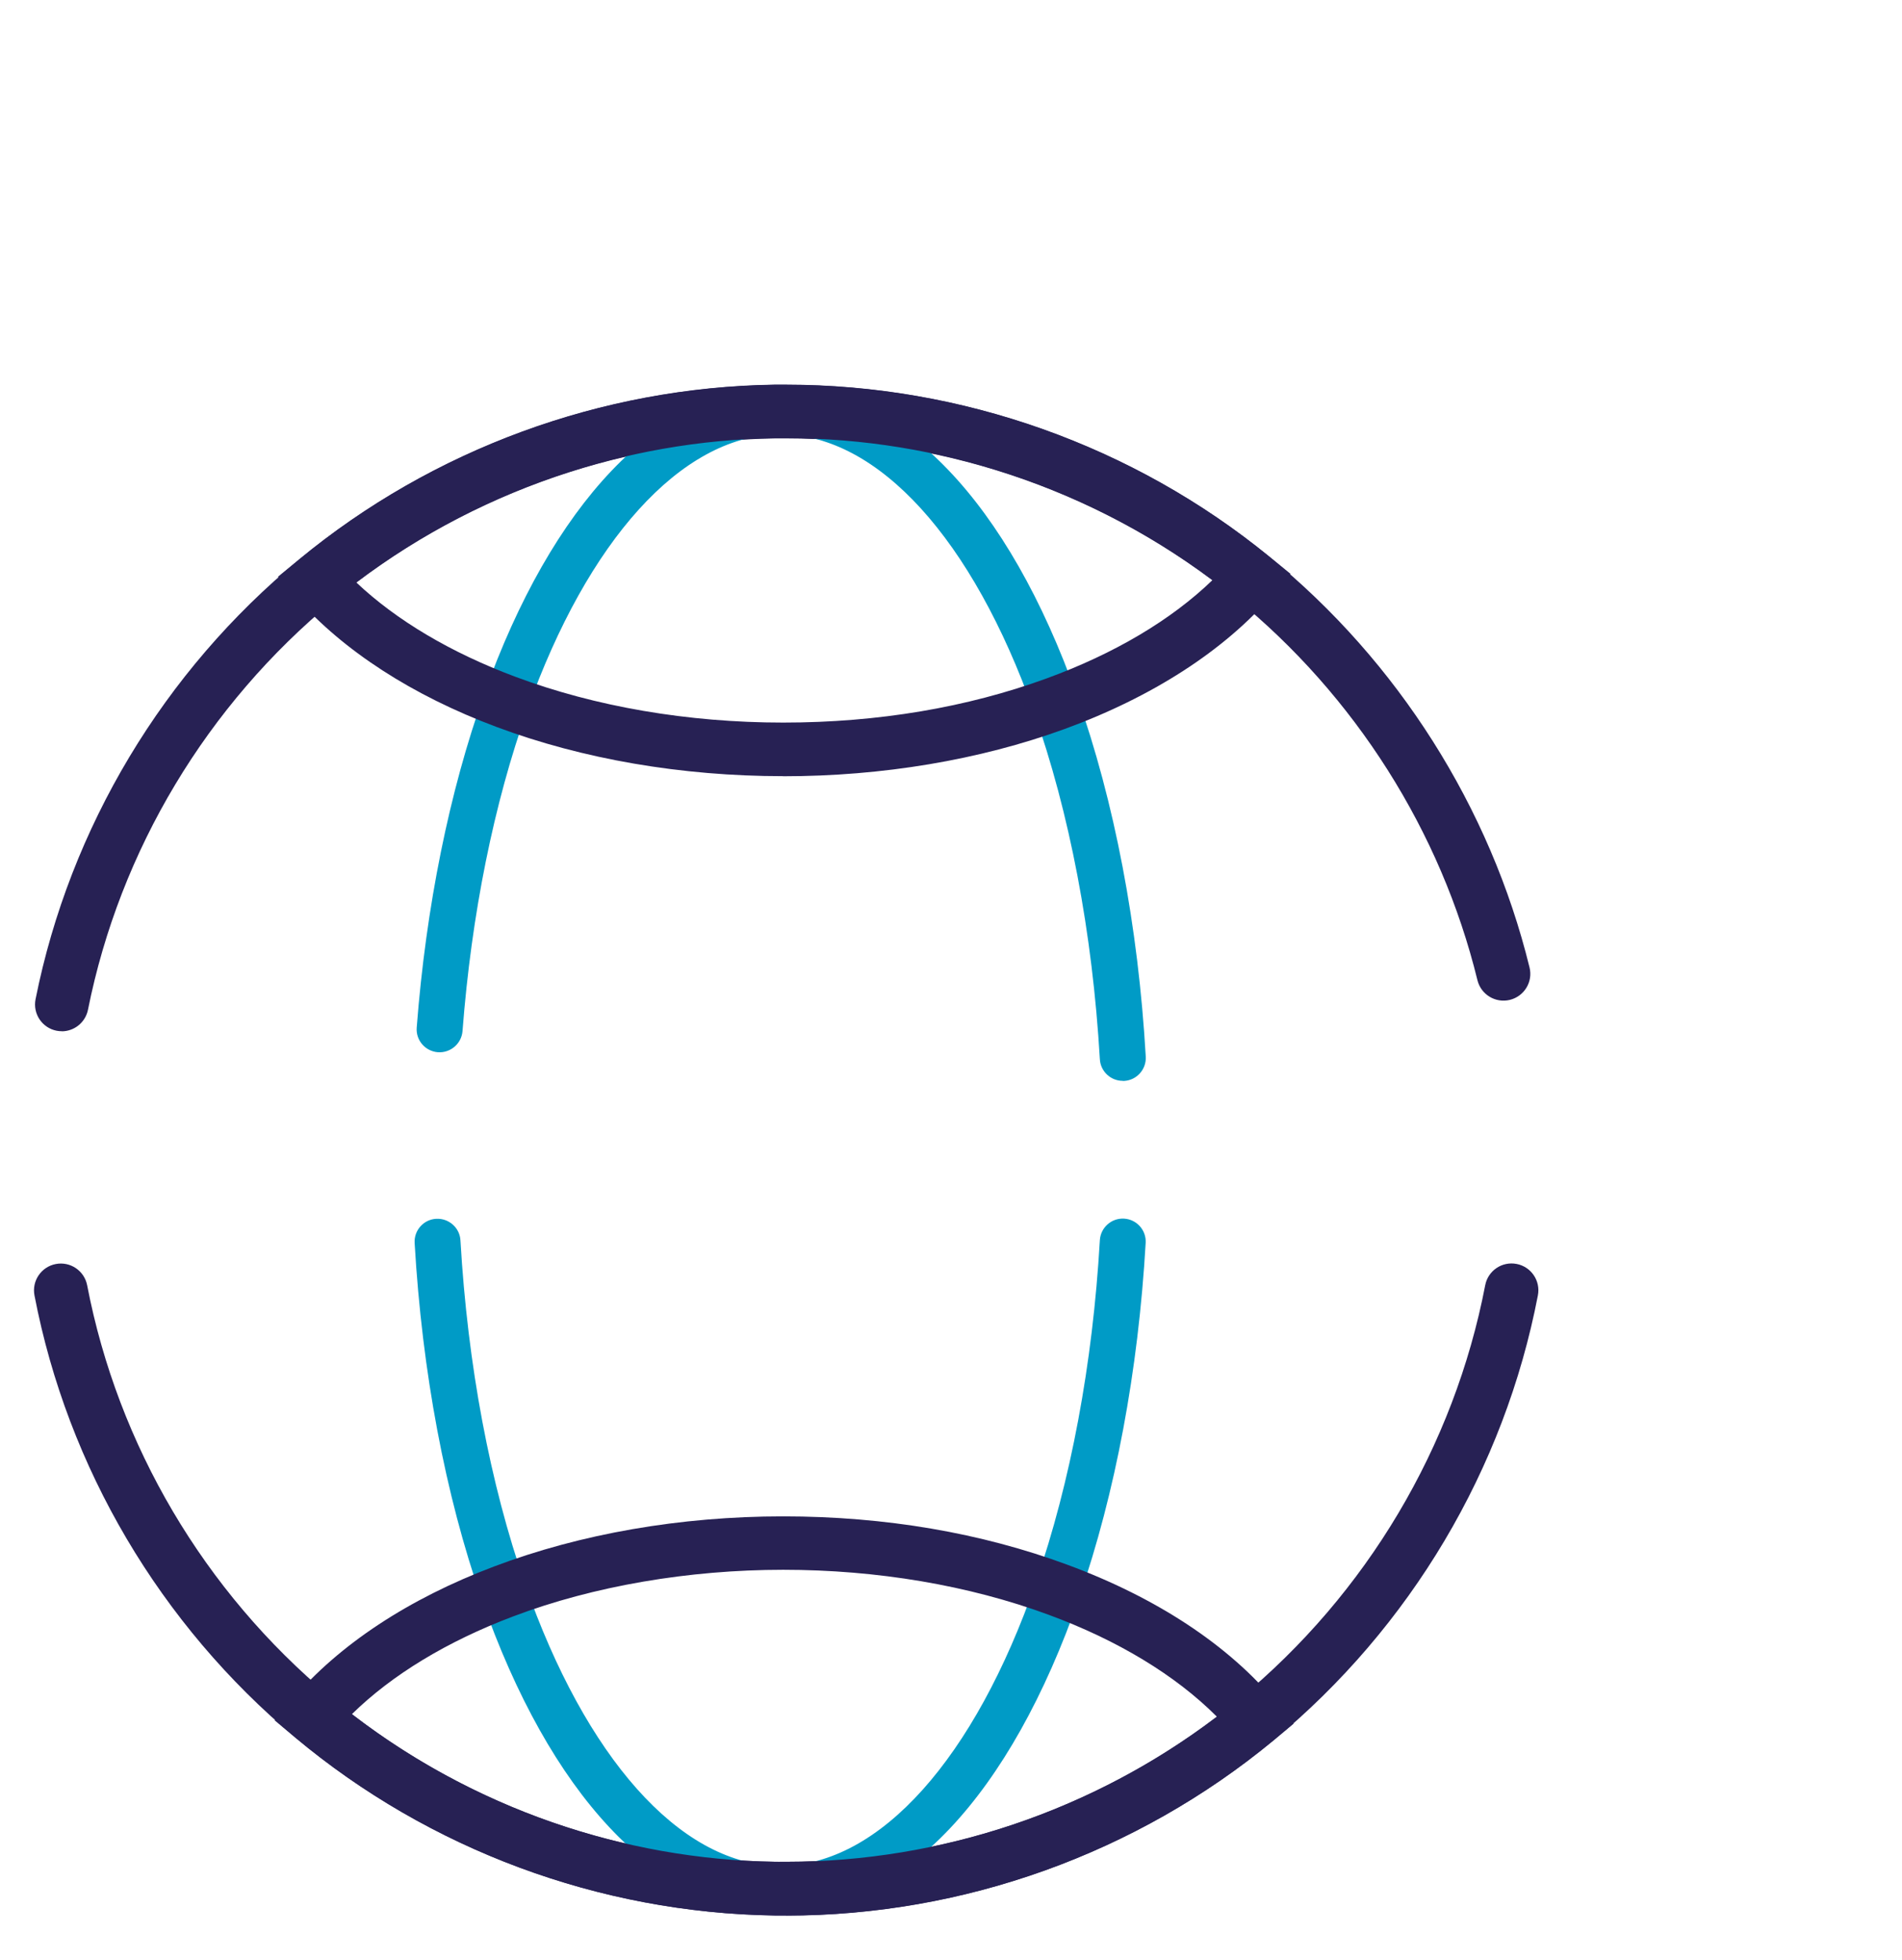
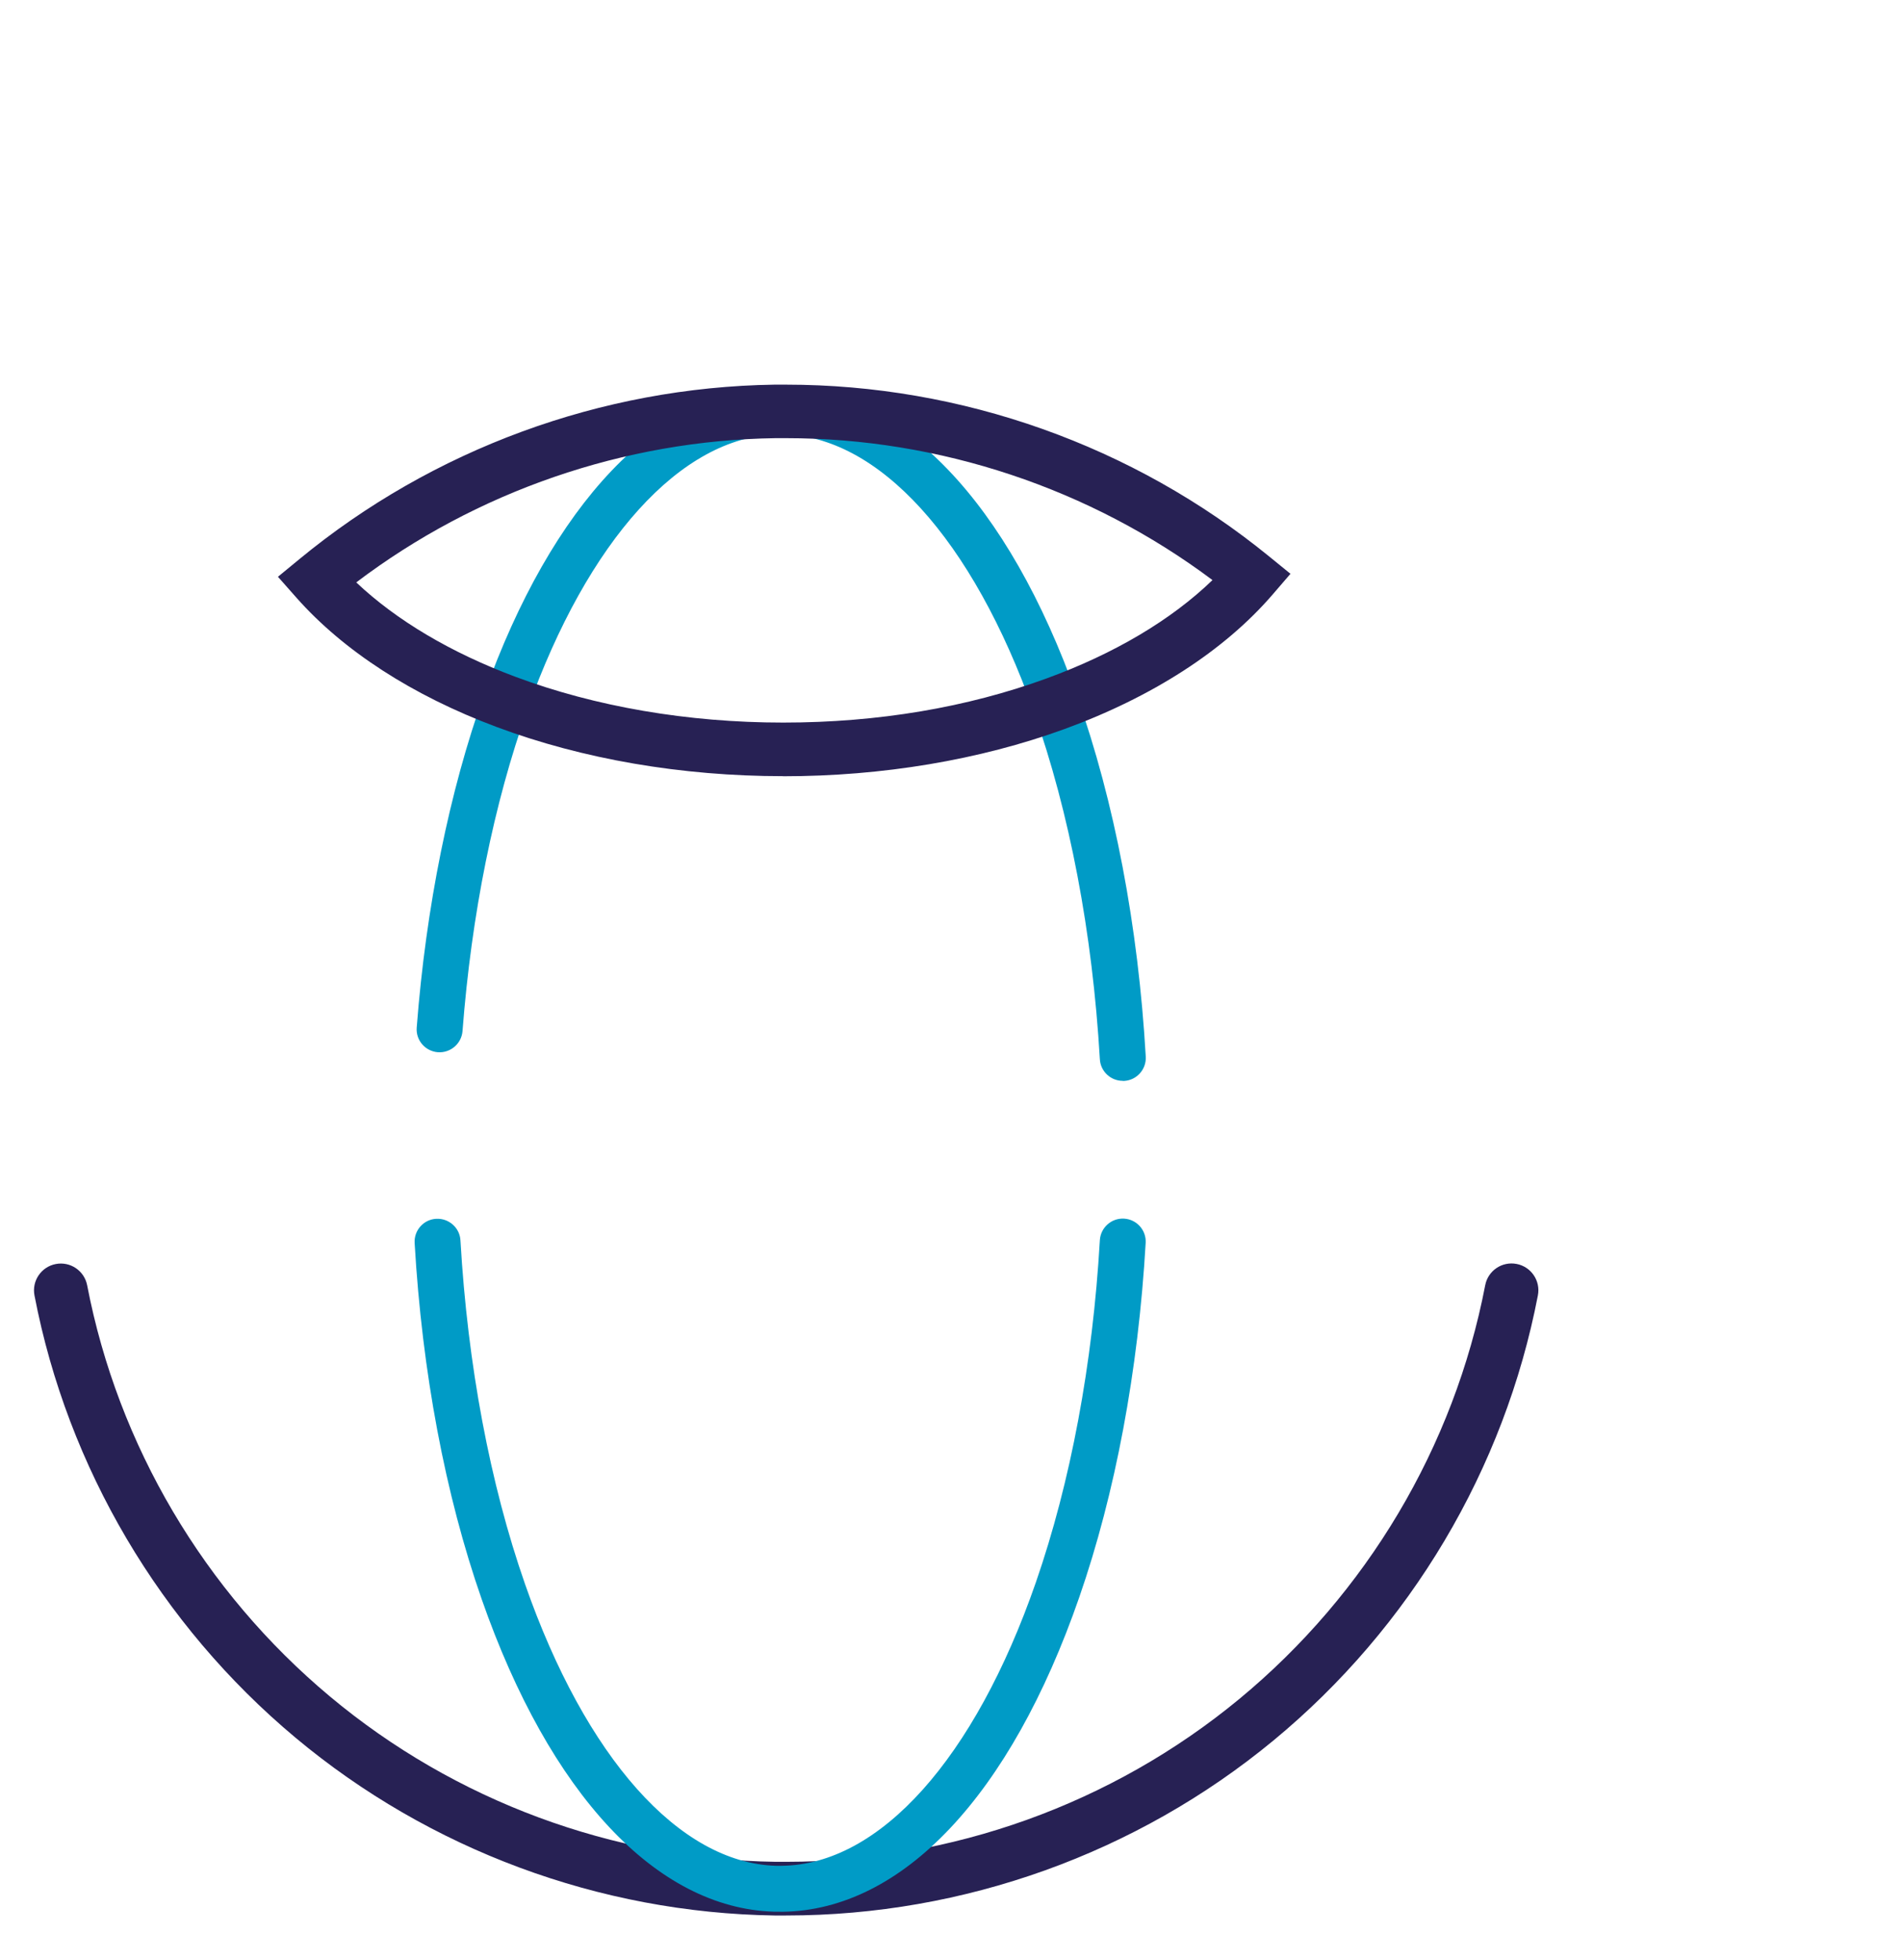
<svg xmlns="http://www.w3.org/2000/svg" id="Calque_1" data-name="Calque 1" viewBox="0 0 230 237">
  <defs>
    <style> .cls-1 { fill: #009bc6; } .cls-2 { fill: #272154; } </style>
  </defs>
  <path class="cls-2" d="m95.05,231.61c-.18,0-.37,0-.55,0-.17,0-.41,0-.65,0-.05,0-.13,0-.21,0-21.14-.32-41.7-7.95-57.91-21.5-16.35-13.67-27.56-32.65-31.56-53.47-.34-1.76.81-3.46,2.57-3.8,1.76-.34,3.46.81,3.8,2.57,3.72,19.35,14.15,37.01,29.36,49.72,15.08,12.61,34.22,19.71,53.89,19.99h.15c.23,0,.44,0,.65,0h.48c19.95,0,39.4-6.98,54.77-19.67,15.43-12.74,26-30.52,29.76-50.05.34-1.76,2.03-2.91,3.8-2.57,1.76.34,2.91,2.04,2.57,3.8-4.04,21.01-15.4,40.13-31.99,53.83-16.52,13.64-37.44,21.15-58.89,21.15Z" />
-   <path class="cls-2" d="m7.48,124.69c-.21,0-.43-.02-.64-.06-1.76-.35-2.89-2.06-2.54-3.81,4.15-20.76,15.48-39.65,31.91-53.19,16.12-13.3,36.52-20.79,57.43-21.1.08,0,.17,0,.26,0,.19,0,.43,0,.68,0,.11,0,.3,0,.48,0,21.24,0,41.99,7.37,58.42,20.77,15.55,12.67,26.73,30.31,31.48,49.68.43,1.74-.64,3.49-2.38,3.92-1.74.42-3.49-.64-3.92-2.38-4.41-18.01-14.81-34.42-29.28-46.2-15.28-12.45-34.57-19.31-54.33-19.31h-.41c-.28,0-.49,0-.7,0h-.07s-.1,0-.1,0c-19.46.28-38.44,7.25-53.45,19.62-15.28,12.6-25.82,30.16-29.68,49.46-.31,1.54-1.66,2.61-3.18,2.61Z" />
  <path class="cls-1" d="m94.35,231.15c-.17,0-.34,0-.51,0-.09,0-.18,0-.27,0-14.19-.44-27.09-14.21-35.32-37.78-4.41-12.62-7.21-27.51-8.11-43.07-.09-1.53,1.08-2.85,2.61-2.93,1.52-.08,2.85,1.08,2.93,2.61.87,15.05,3.57,29.42,7.81,41.56,7.32,20.97,18.65,33.7,30.32,34.06h.21c.11.01.21,0,.32,0h.19c11.85-.13,23.34-12.95,30.74-34.29,4.19-12.09,6.87-26.39,7.73-41.35.09-1.53,1.41-2.7,2.93-2.61,1.53.09,2.7,1.4,2.61,2.93-.89,15.46-3.67,30.28-8.03,42.85-8.31,23.98-21.39,37.84-35.88,38.03-.1,0-.2,0-.3,0Z" />
  <path class="cls-1" d="m135.77,130.69c-1.46,0-2.69-1.14-2.77-2.62-.89-15.27-3.66-29.81-8-42.05-7.4-20.85-18.78-33.37-30.46-33.5h-.19c-.1,0-.21,0-.32,0h-.13c-11.58.36-22.81,12.8-30.12,33.27-4.06,11.34-6.77,24.79-7.85,38.88-.12,1.53-1.46,2.67-2.98,2.56-1.53-.12-2.68-1.45-2.56-2.98,1.12-14.58,3.94-28.53,8.16-40.33,8.23-23.05,21.03-36.51,35.1-36.95.02,0,.1,0,.19,0,.27,0,.54-.01.81,0,14.3.19,27.27,13.74,35.59,37.2,4.52,12.73,7.4,27.8,8.31,43.59.09,1.53-1.08,2.85-2.61,2.94-.06,0-.11,0-.16,0Z" />
  <path class="cls-2" d="m94.7,93.85c-12.27,0-24.26-2.06-34.68-5.96-10.14-3.79-18.5-9.2-24.19-15.64l-2.22-2.51,2.59-2.13c16.13-13.3,36.52-20.79,57.43-21.1.06,0,.12,0,.19,0,.26,0,.51-.01.77,0,.15,0,.31,0,.46,0,21.24,0,41.99,7.37,58.42,20.77l2.58,2.1-2.17,2.52c-5.82,6.75-14.52,12.37-25.15,16.25-10.26,3.74-22.03,5.71-34.03,5.71Zm-51.61-23.42c4.85,4.58,11.42,8.48,19.2,11.39,9.7,3.63,20.9,5.55,32.41,5.55s22.25-1.84,31.81-5.32c8.23-3,15.11-7.08,20.11-11.91-14.81-11.09-32.99-17.16-51.57-17.16h-.52s-.12,0-.12,0c-.04,0-.08,0-.11,0-.1,0-.18,0-.25,0h-.23s-.05,0-.05,0c-18.29.26-36.15,6.43-50.69,17.44Z" />
-   <path class="cls-2" d="m95.05,231.61c-.15,0-.3,0-.46,0-.26,0-.52,0-.77,0-.06,0-.13,0-.19,0-21.14-.32-41.7-7.95-57.91-21.5l-2.51-2.1,2.12-2.49c5.64-6.64,14.08-12.21,24.39-16.1,10.49-3.97,22.58-6.07,34.97-6.07s23.99,2.01,34.33,5.83c10.83,3.99,19.6,9.77,25.35,16.73l2.07,2.5-2.5,2.07c-16.52,13.64-37.44,21.15-58.89,21.15Zm-52.5-24.34c14.64,11.27,32.69,17.58,51.22,17.85h.27c.1.01.19,0,.3,0h.12s.59,0,.59,0c18.81,0,37.18-6.21,52.1-17.55-4.99-5-11.96-9.23-20.37-12.33-9.63-3.55-20.72-5.43-32.08-5.43s-22.91,1.95-32.68,5.65c-7.96,3.01-14.62,7.05-19.46,11.8Z" />
</svg>